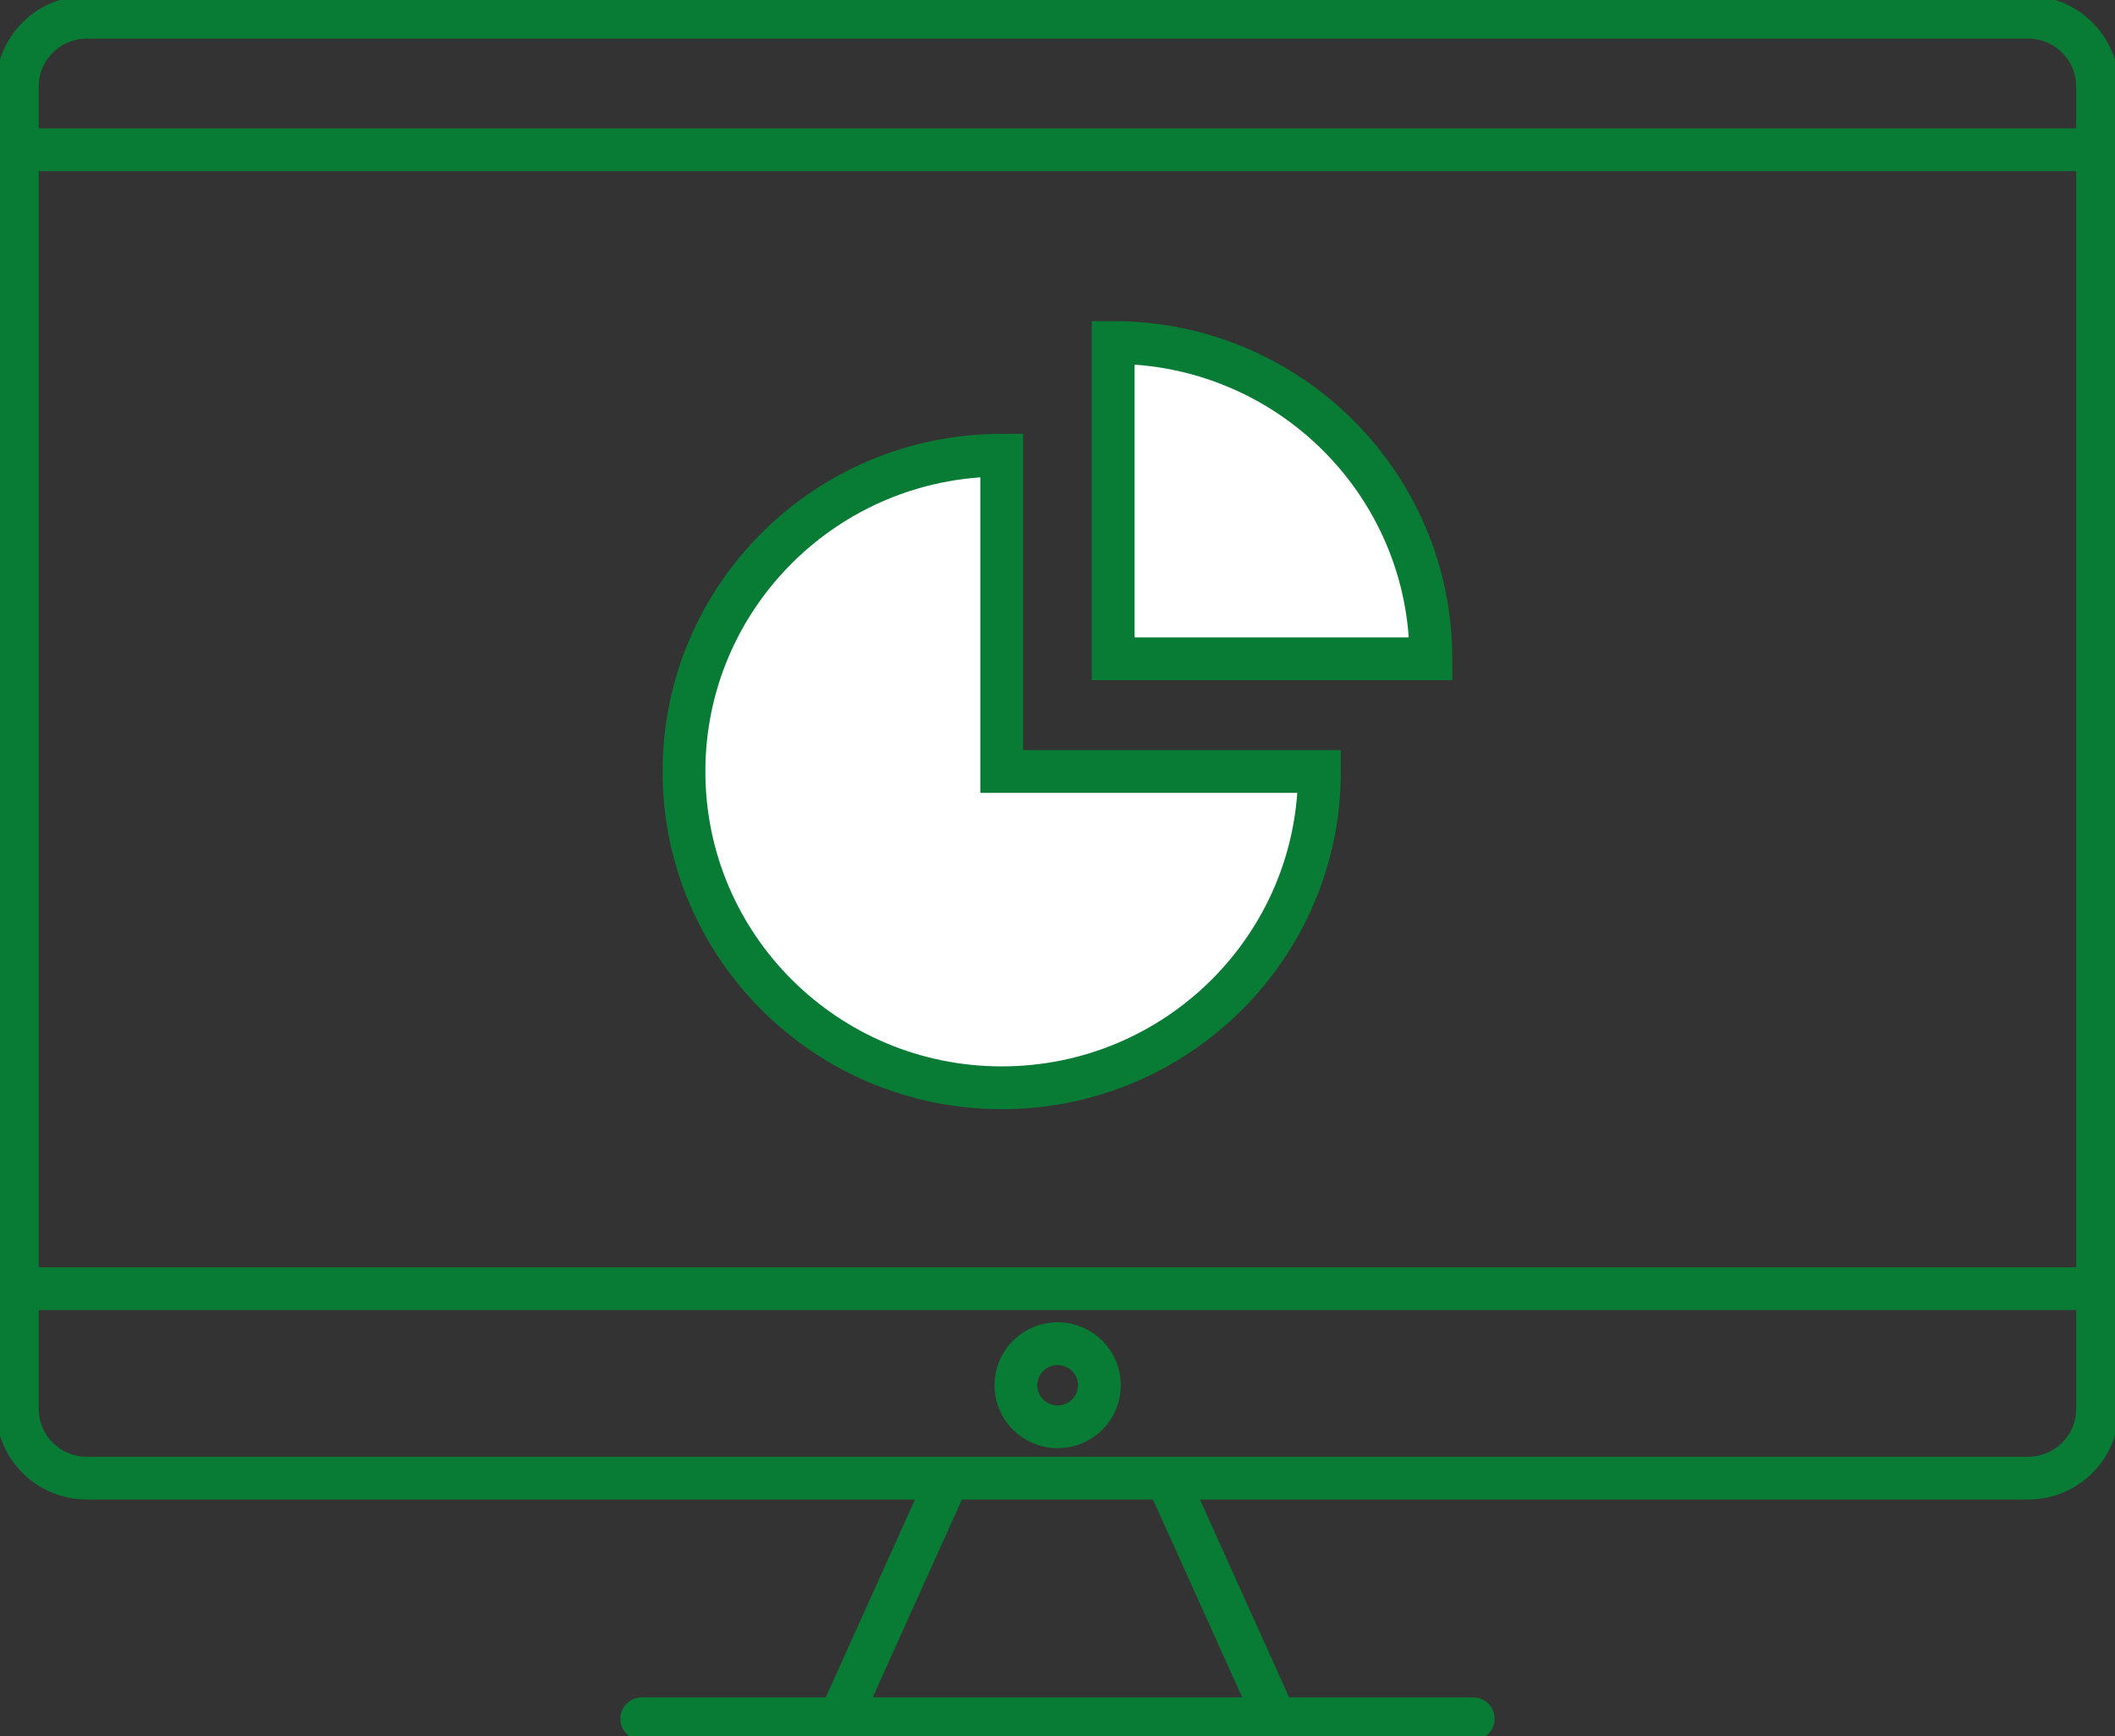
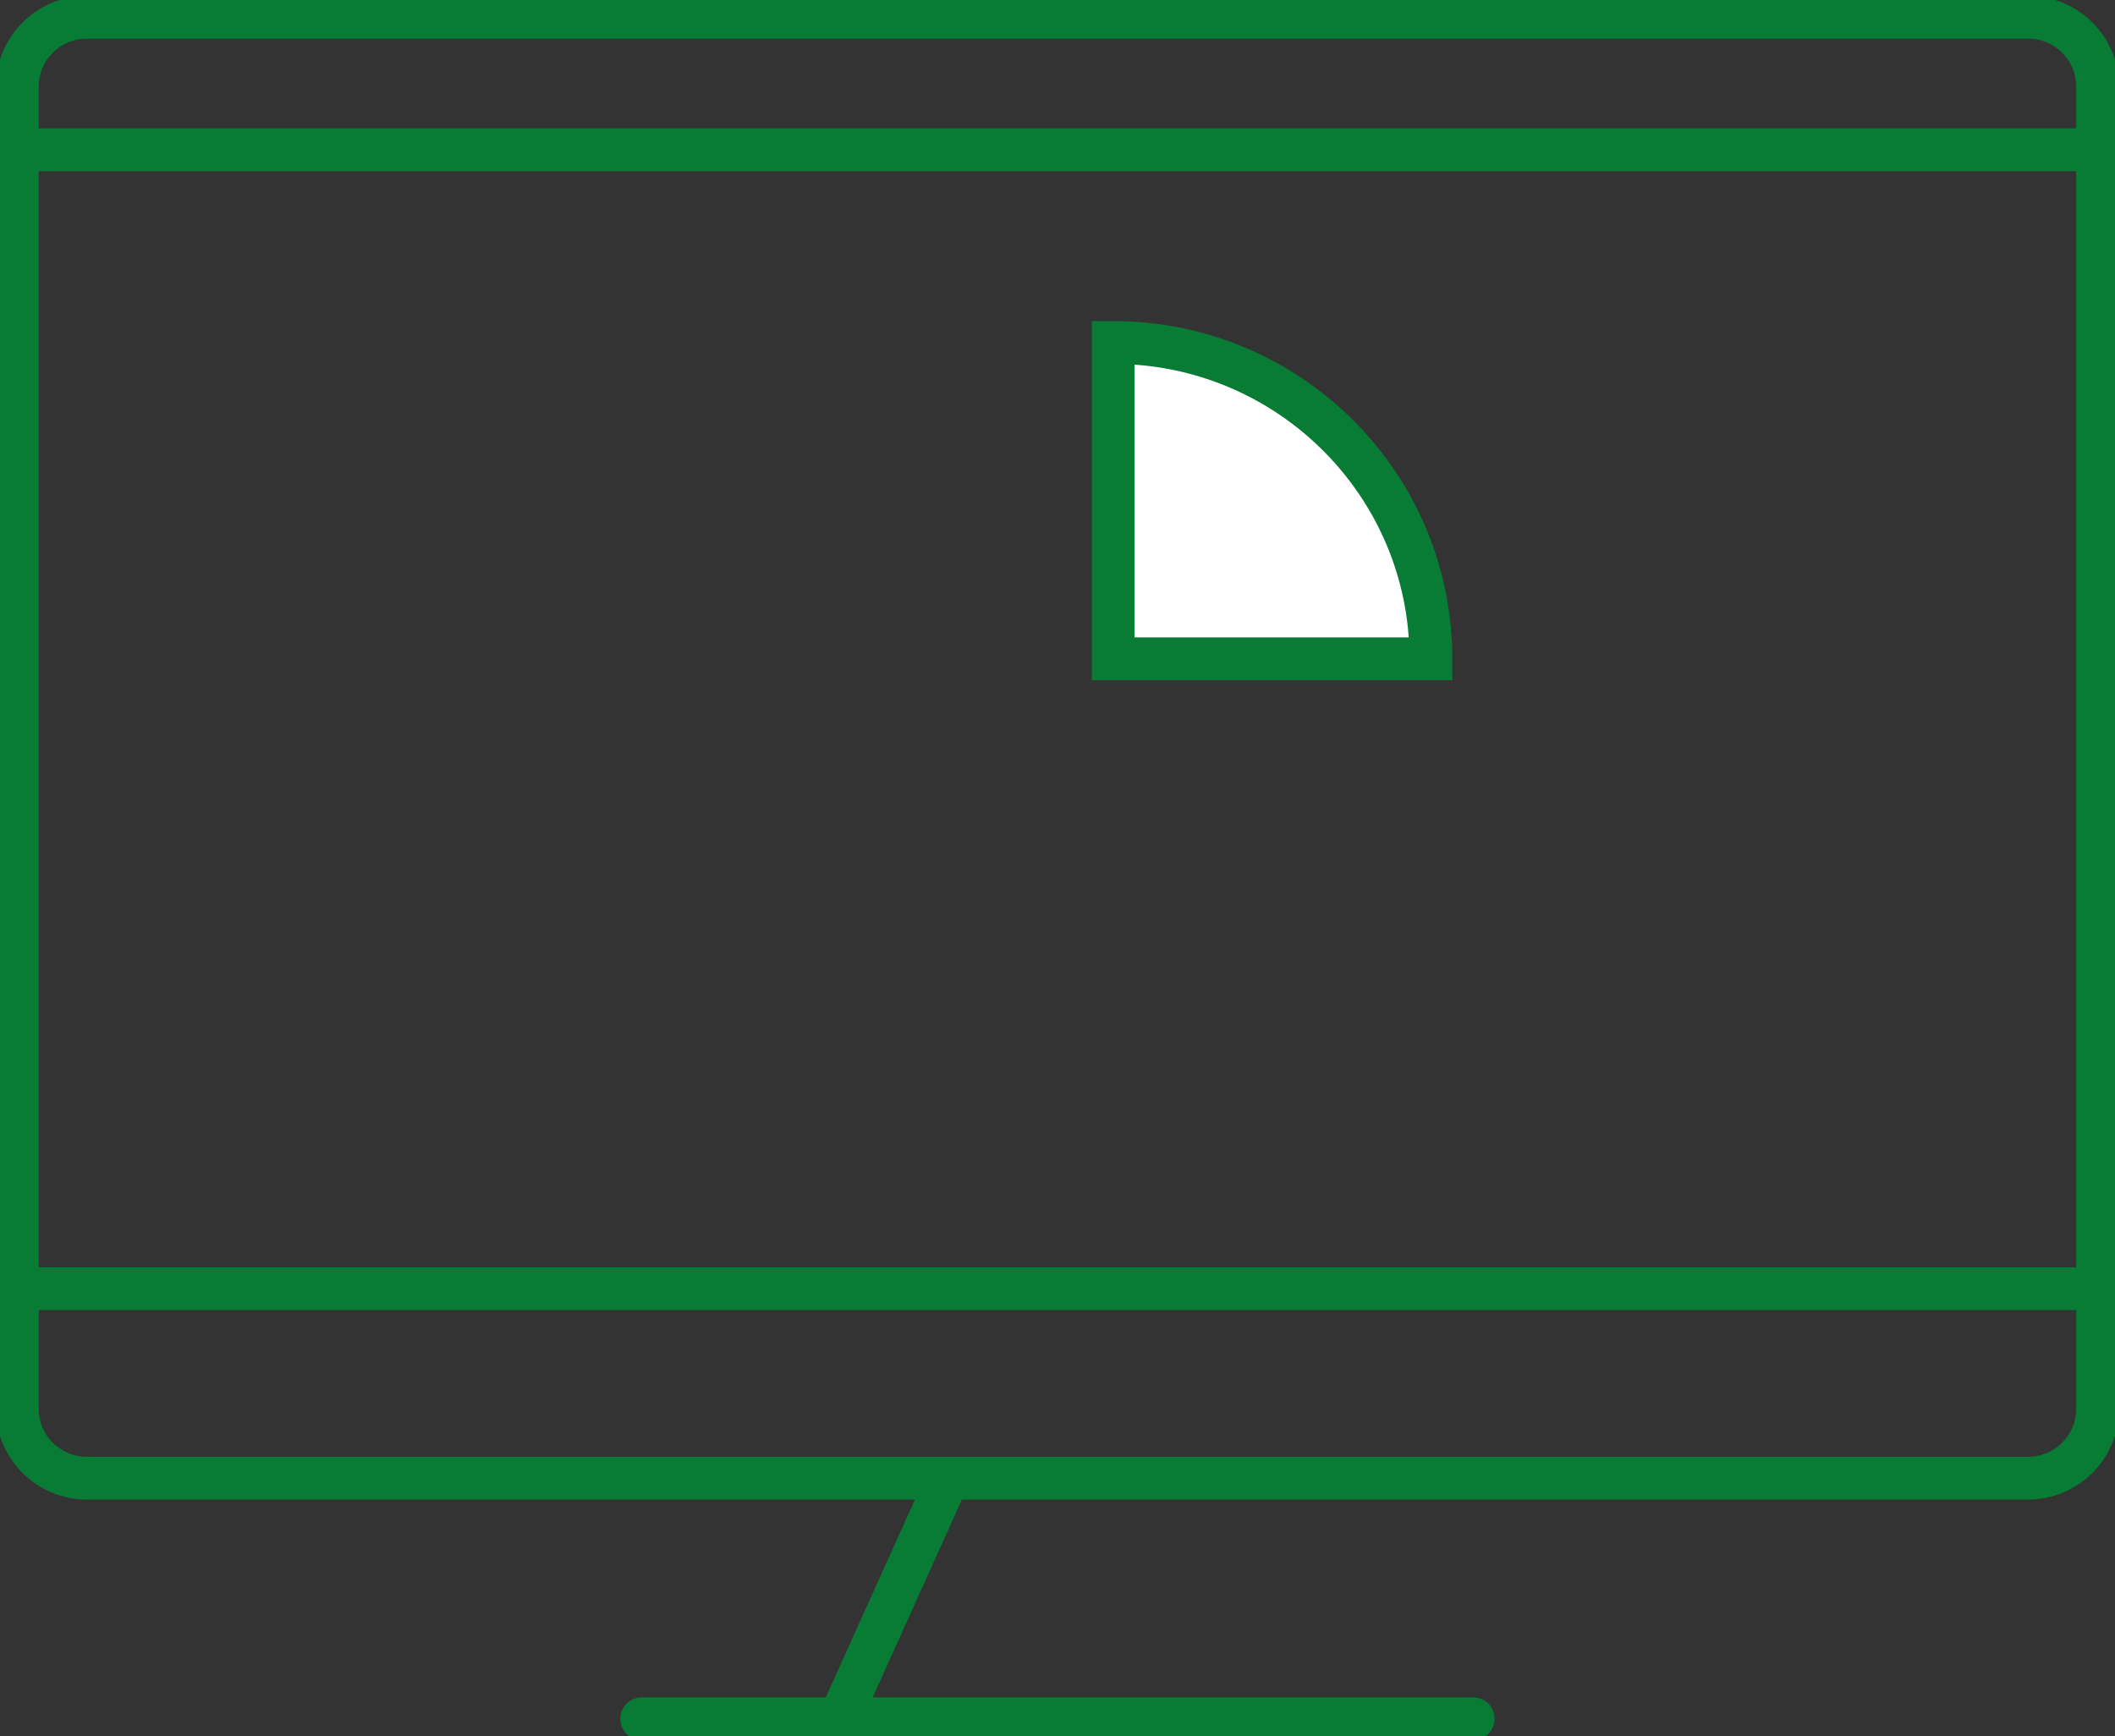
<svg xmlns="http://www.w3.org/2000/svg" width="173" height="142" viewBox="0 0 173 142" fill="none">
  <rect x="0" y="0" width="173" height="142" fill="#333333" stroke="none" />
  <g clip-path="url(#clip0_3944_1963)">
-     <path d="M52.49 140.59H108.592H120.502" stroke="#087B35" stroke-width="3.5" stroke-miterlimit="10" stroke-linecap="round" />
+     <path d="M52.49 140.59H120.502" stroke="#087B35" stroke-width="3.5" stroke-miterlimit="10" stroke-linecap="round" />
    <path d="M165.883 1.41H7.109C3.965 1.41 1.417 3.947 1.417 7.076V115.242C1.417 118.371 3.965 120.908 7.109 120.908H165.883C169.027 120.908 171.575 118.371 171.575 115.242V7.076C171.575 3.947 169.027 1.41 165.883 1.41Z" stroke="#087B35" stroke-width="3.5" stroke-miterlimit="10" stroke-linecap="round" />
-     <path d="M81.937 37.234C67.582 37.234 55.947 48.816 55.947 63.105C55.947 77.395 67.582 88.976 81.937 88.976C96.293 88.976 107.927 77.395 107.927 63.105H81.937V37.234Z" fill="white" stroke="#087B35" stroke-width="3.5" stroke-miterlimit="10" />
    <path d="M91.054 28.015V53.886H117.044C117.044 39.596 105.409 28.015 91.054 28.015Z" fill="white" stroke="#087B35" stroke-width="3.5" stroke-miterlimit="10" />
-     <path d="M95.443 120.908L104.317 140.589" stroke="#087B35" stroke-width="3.5" stroke-miterlimit="10" stroke-linecap="round" />
    <path d="M77.549 120.908L68.675 140.589" stroke="#087B35" stroke-width="3.5" stroke-miterlimit="10" stroke-linecap="round" />
    <path d="M171.583 105.41H1.425" stroke="#087B35" stroke-width="3.5" stroke-miterlimit="10" stroke-linecap="round" />
-     <path d="M83.095 113.308C83.095 111.43 84.626 109.907 86.512 109.907C88.398 109.907 89.929 111.43 89.929 113.308C89.929 115.186 88.398 116.709 86.512 116.709C84.626 116.709 83.095 115.186 83.095 113.308Z" stroke="#087B35" stroke-width="3.5" stroke-miterlimit="10" stroke-linecap="round" />
    <path d="M171.567 12.25H1.417" stroke="#087B35" stroke-width="3.5" stroke-miterlimit="10" stroke-linecap="round" />
  </g>
  <defs>
    <clipPath id="clip0_3944_1963">
      <rect width="173" height="142" fill="white" />
    </clipPath>
  </defs>
</svg>